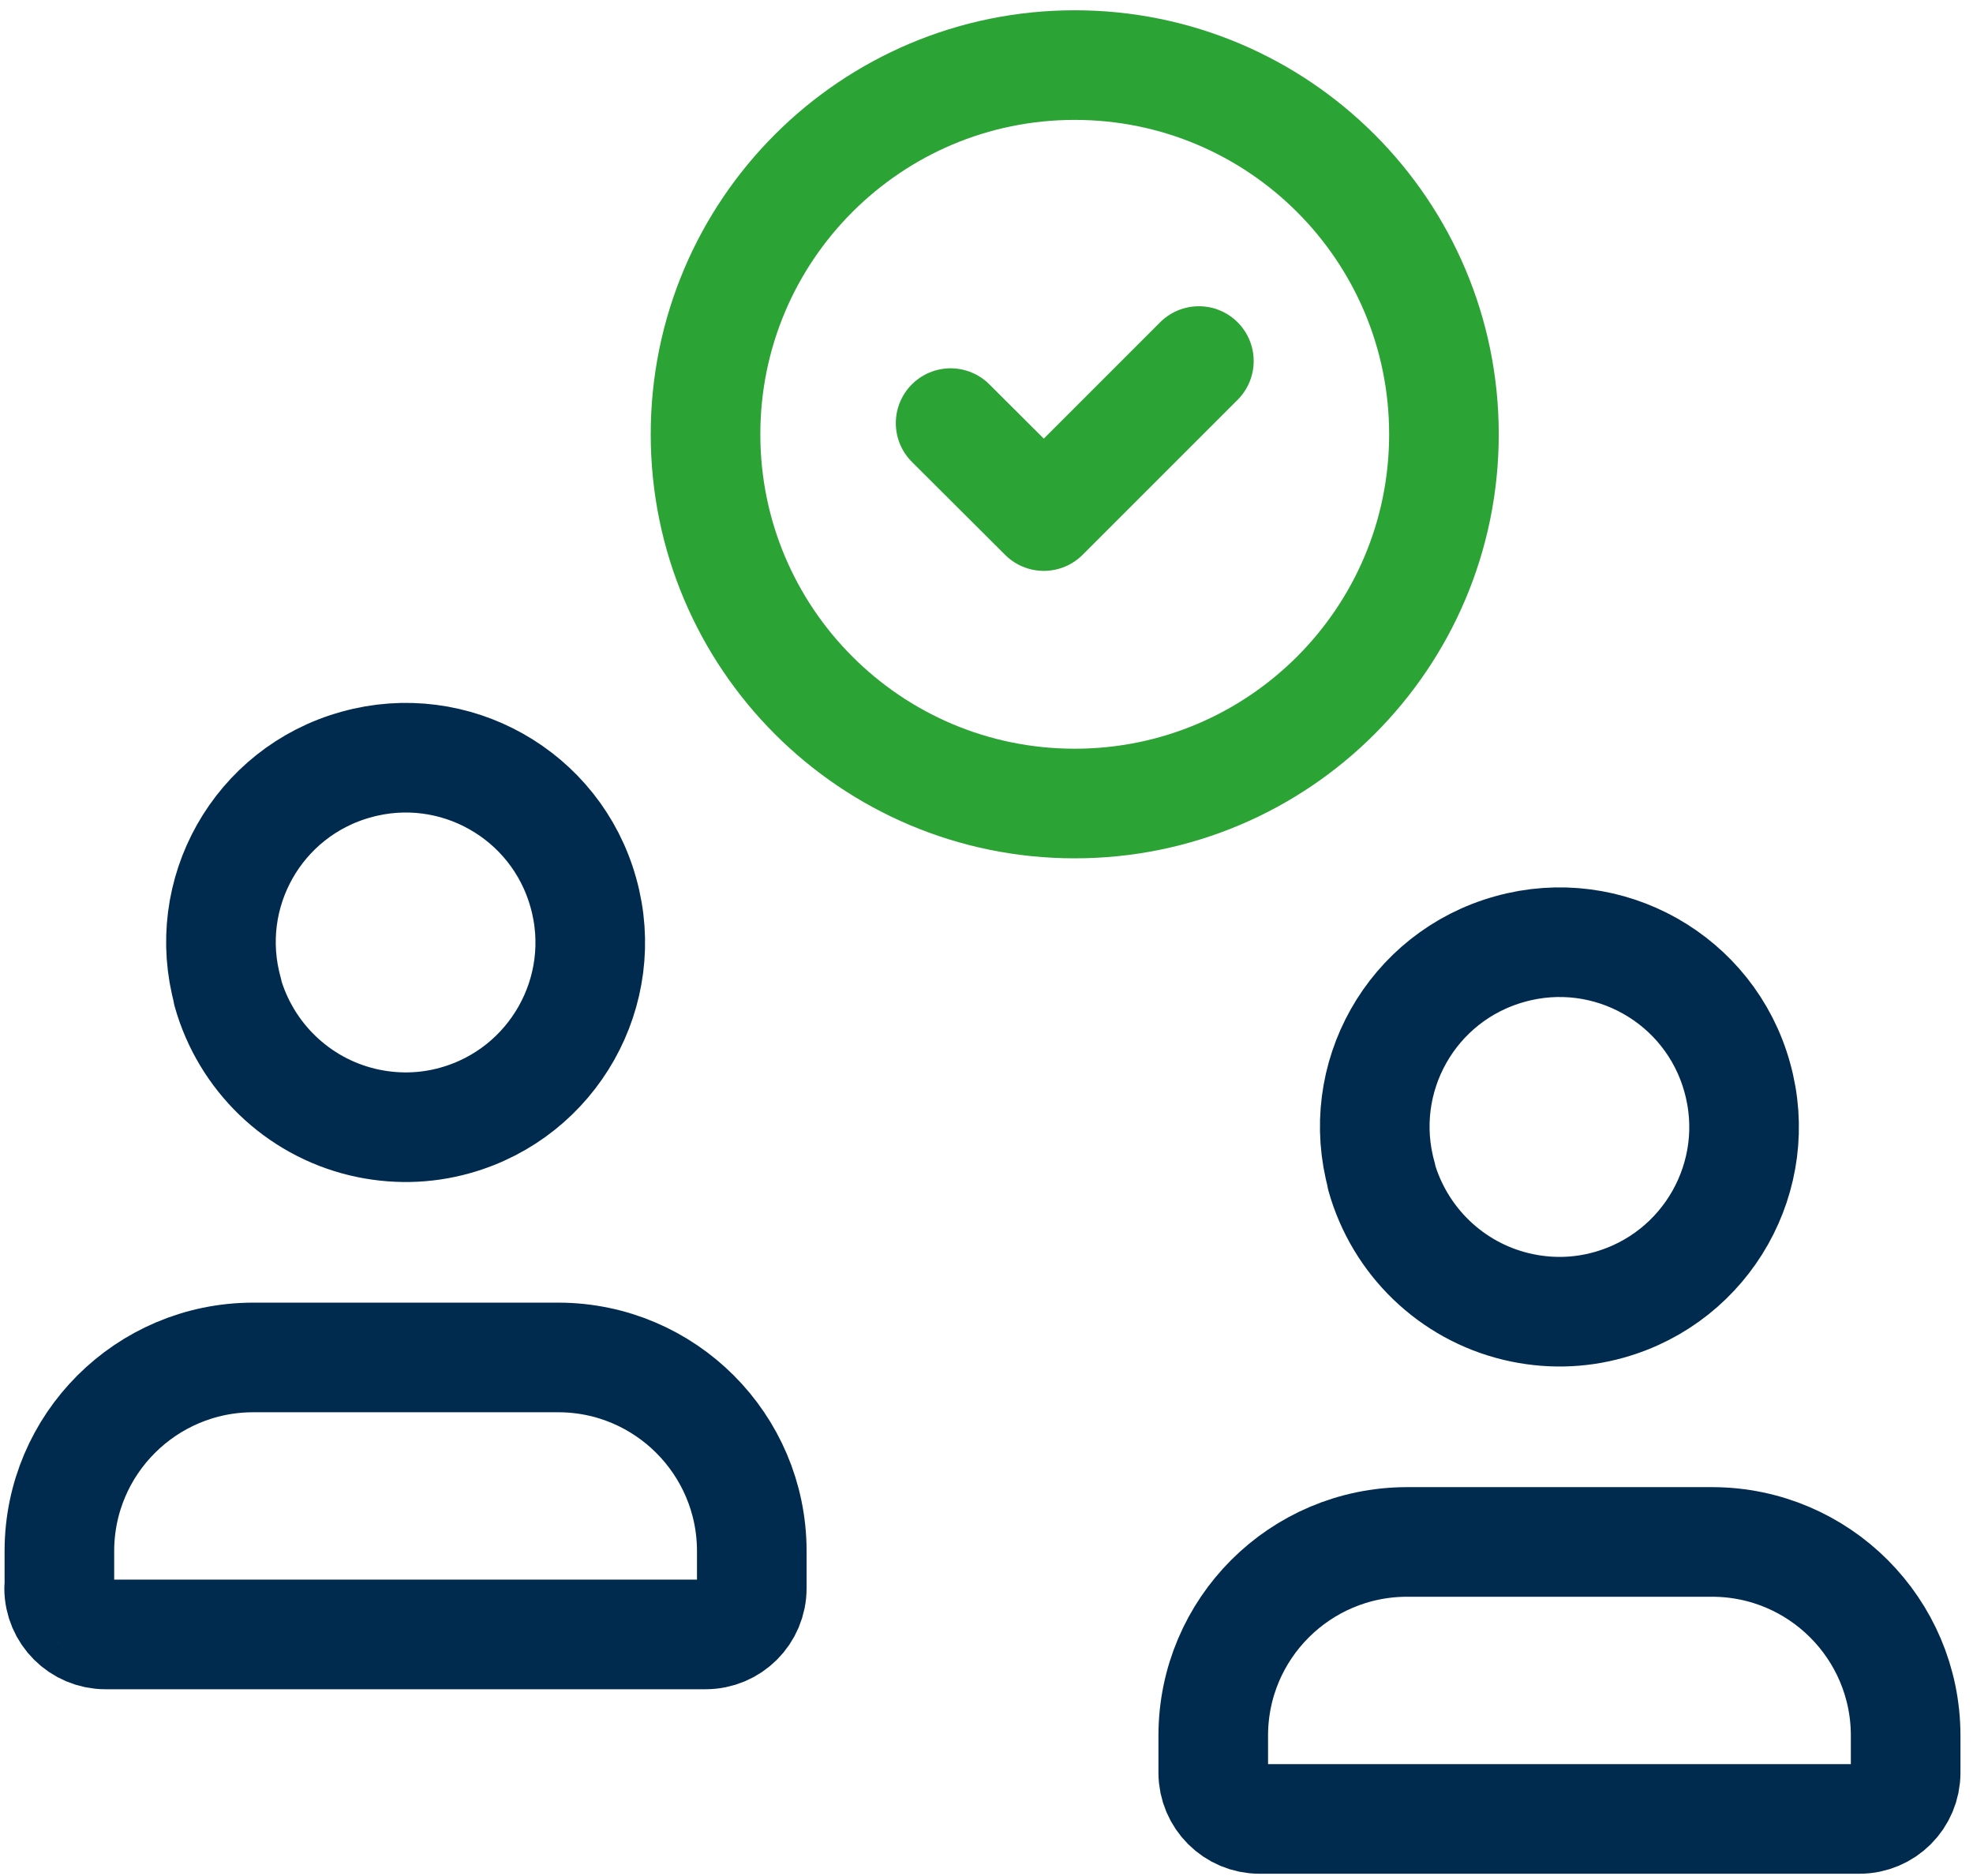
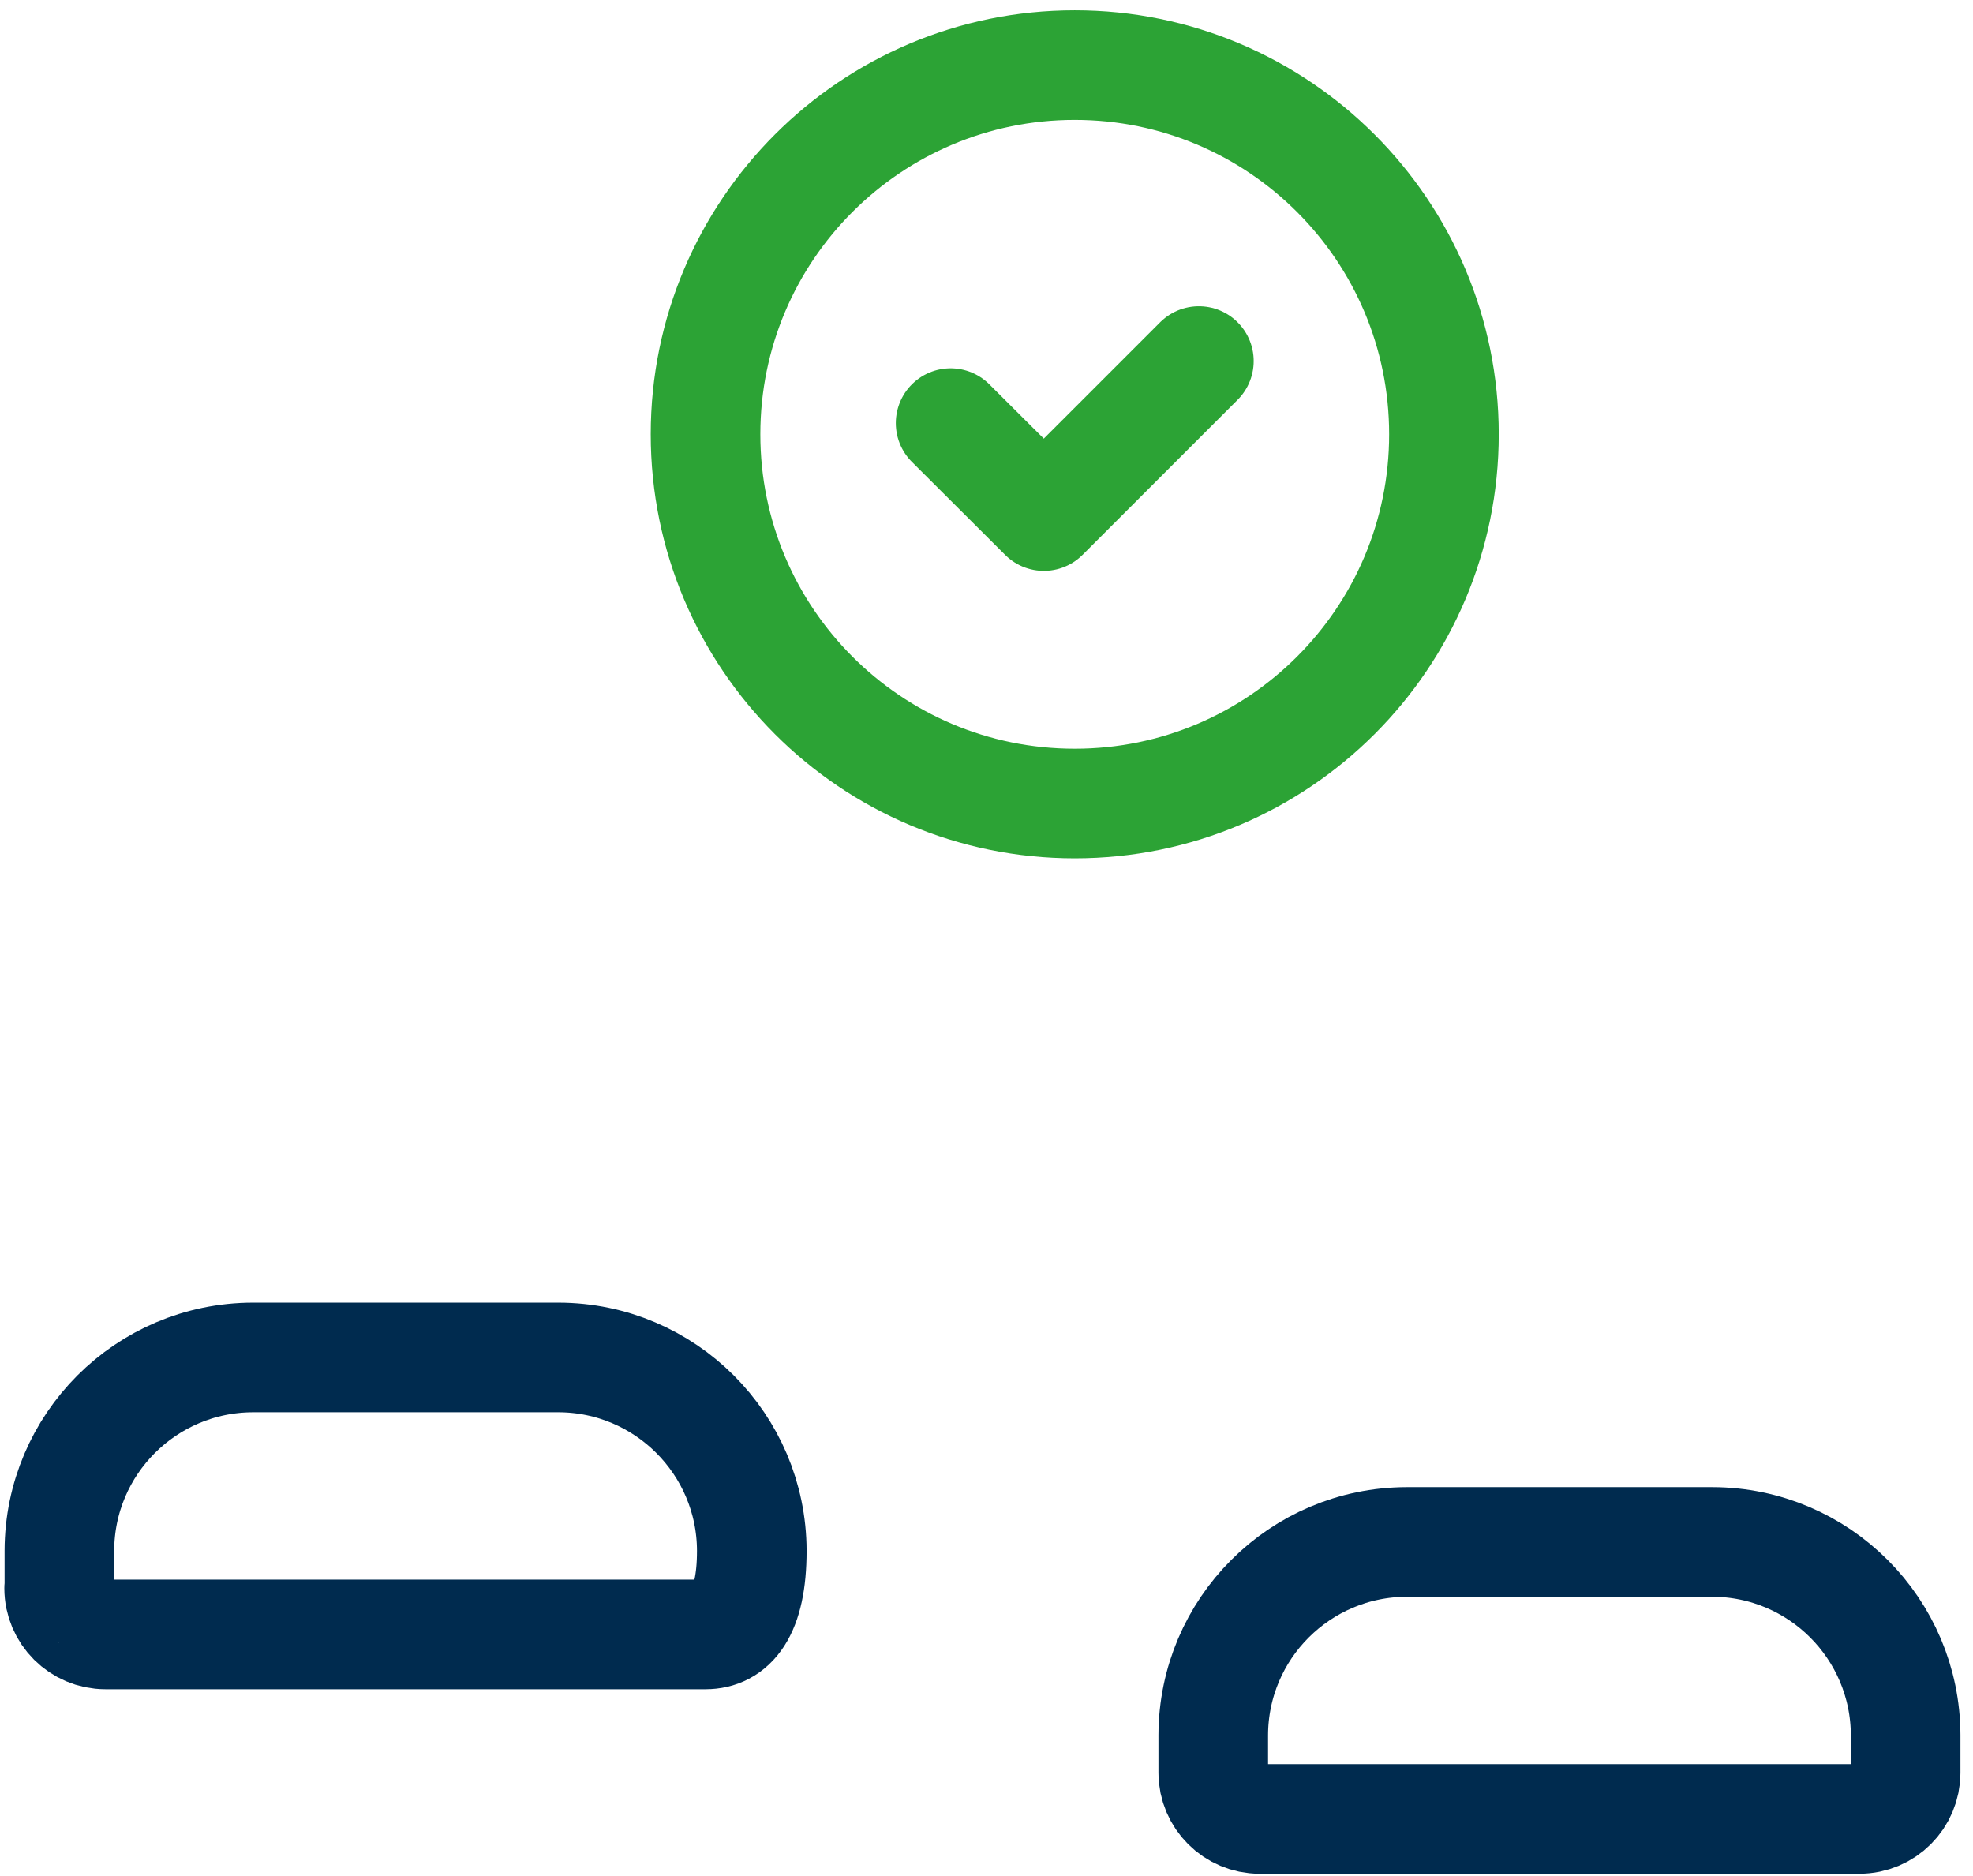
<svg xmlns="http://www.w3.org/2000/svg" width="81" height="77" viewBox="0 0 81 77" fill="none">
  <g id="Group">
    <path id="Vector" d="M49.809 72.773V71.235C49.819 66.858 53.366 63.311 57.752 63.301H70.302C74.678 63.311 78.225 66.858 78.235 71.235V72.773C78.235 73.823 77.386 74.672 76.337 74.672H51.707C50.668 74.672 49.809 73.823 49.809 72.773Z" stroke="#002B4F" stroke-width="4.5" stroke-linecap="round" stroke-linejoin="round" />
-     <path id="Vector_2" d="M56.722 48.294C55.593 44.257 57.951 40.081 61.987 38.962C66.014 37.833 70.201 40.191 71.32 44.227C72.449 48.254 70.091 52.44 66.054 53.569C64.815 53.919 63.516 53.939 62.257 53.639C59.58 53 57.461 50.952 56.712 48.304L56.722 48.294Z" stroke="#002B4F" stroke-width="4.5" stroke-linecap="round" stroke-linejoin="round" />
-     <path id="Vector_3" d="M2.438 65.2V63.661C2.448 59.285 5.995 55.737 10.381 55.727H22.931C27.307 55.737 30.854 59.285 30.864 63.661V65.2C30.864 66.249 30.015 67.098 28.966 67.098H4.326C3.287 67.098 2.428 66.249 2.428 65.2H2.438Z" stroke="#002B4F" stroke-width="4.5" stroke-linecap="round" stroke-linejoin="round" />
-     <path id="Vector_4" d="M9.353 40.72C8.224 36.683 10.582 32.507 14.618 31.388C18.645 30.259 22.831 32.617 23.951 36.654C25.08 40.68 22.721 44.867 18.685 45.996C17.446 46.345 16.147 46.365 14.888 46.066C12.21 45.426 10.092 43.378 9.343 40.73L9.353 40.72Z" stroke="#002B4F" stroke-width="4.5" stroke-linecap="round" stroke-linejoin="round" />
+     <path id="Vector_3" d="M2.438 65.2V63.661C2.448 59.285 5.995 55.737 10.381 55.727H22.931C27.307 55.737 30.854 59.285 30.864 63.661C30.864 66.249 30.015 67.098 28.966 67.098H4.326C3.287 67.098 2.428 66.249 2.428 65.2H2.438Z" stroke="#002B4F" stroke-width="4.5" stroke-linecap="round" stroke-linejoin="round" />
    <path id="Vector_5" d="M44.122 32.987C52.493 32.987 59.28 26.2 59.28 17.829C59.28 9.458 52.493 2.672 44.122 2.672C35.751 2.672 28.965 9.458 28.965 17.829C28.965 26.2 35.751 32.987 44.122 32.987Z" stroke="#2CA335" stroke-width="4.5" stroke-linecap="round" stroke-linejoin="round" />
    <path id="Vector_6" d="M49.219 14.822L42.854 21.186L39.027 17.37" stroke="#2CA335" stroke-width="4.5" stroke-linecap="round" stroke-linejoin="round" />
  </g>
</svg>